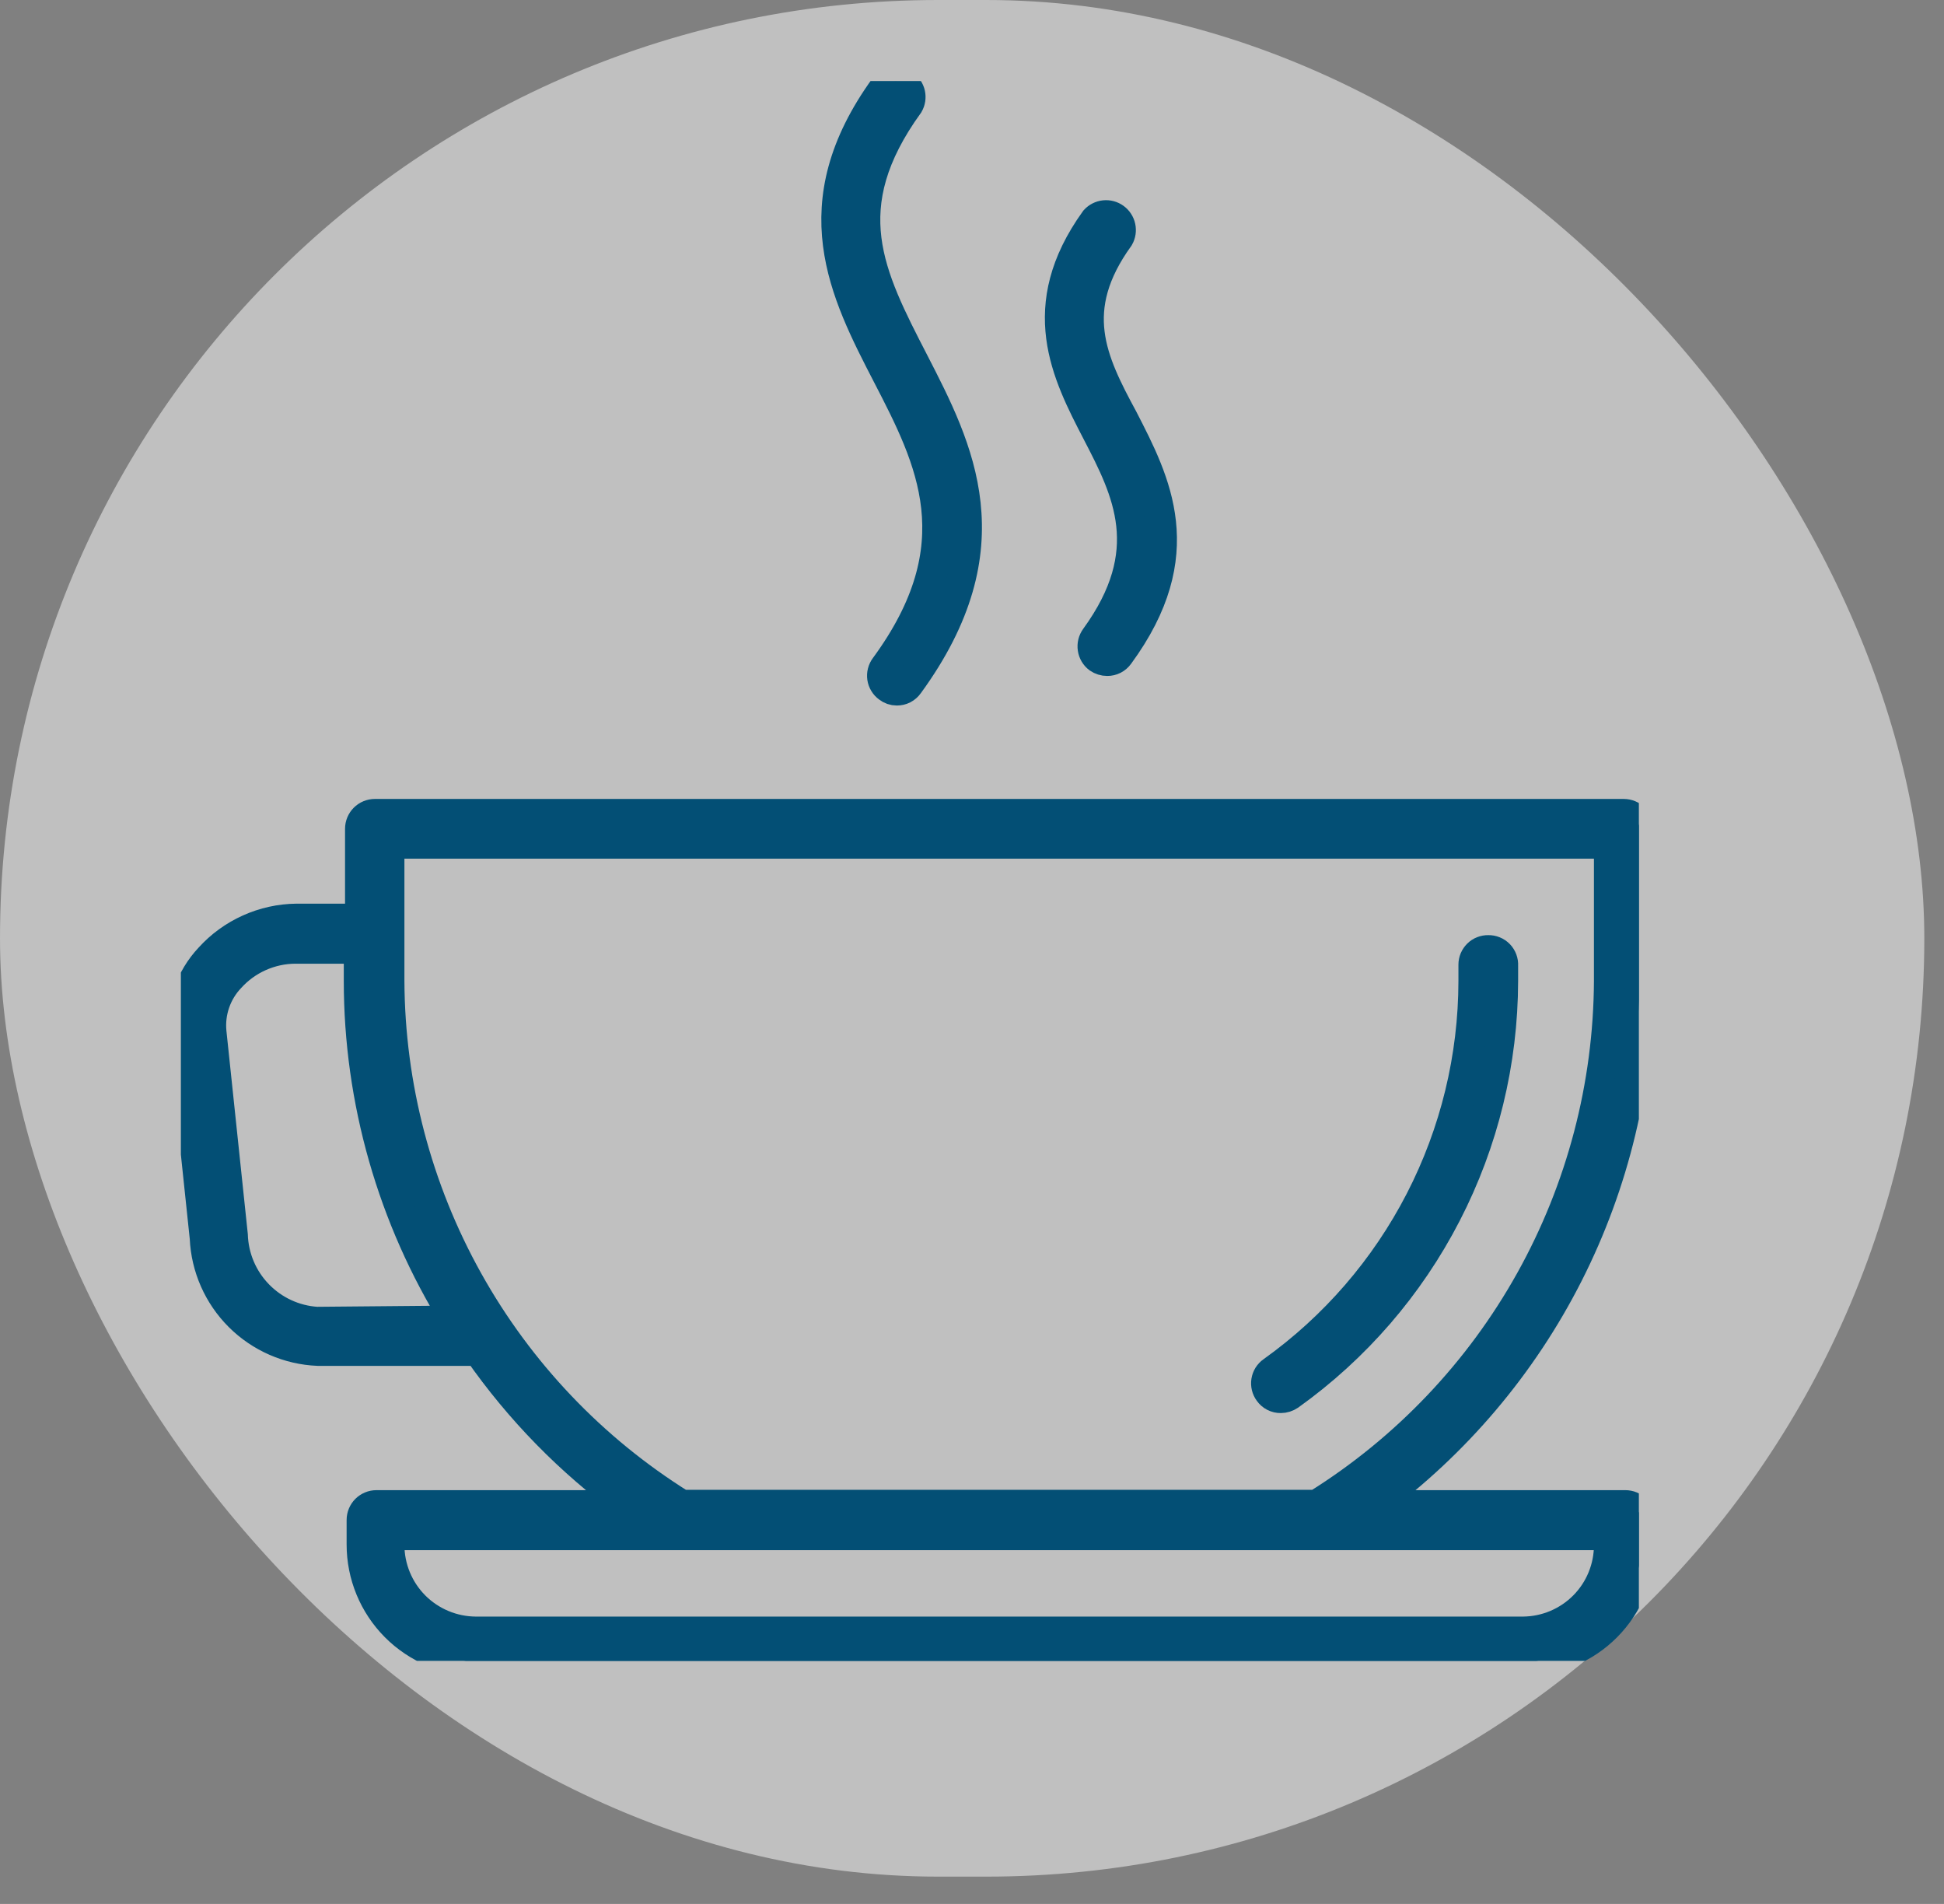
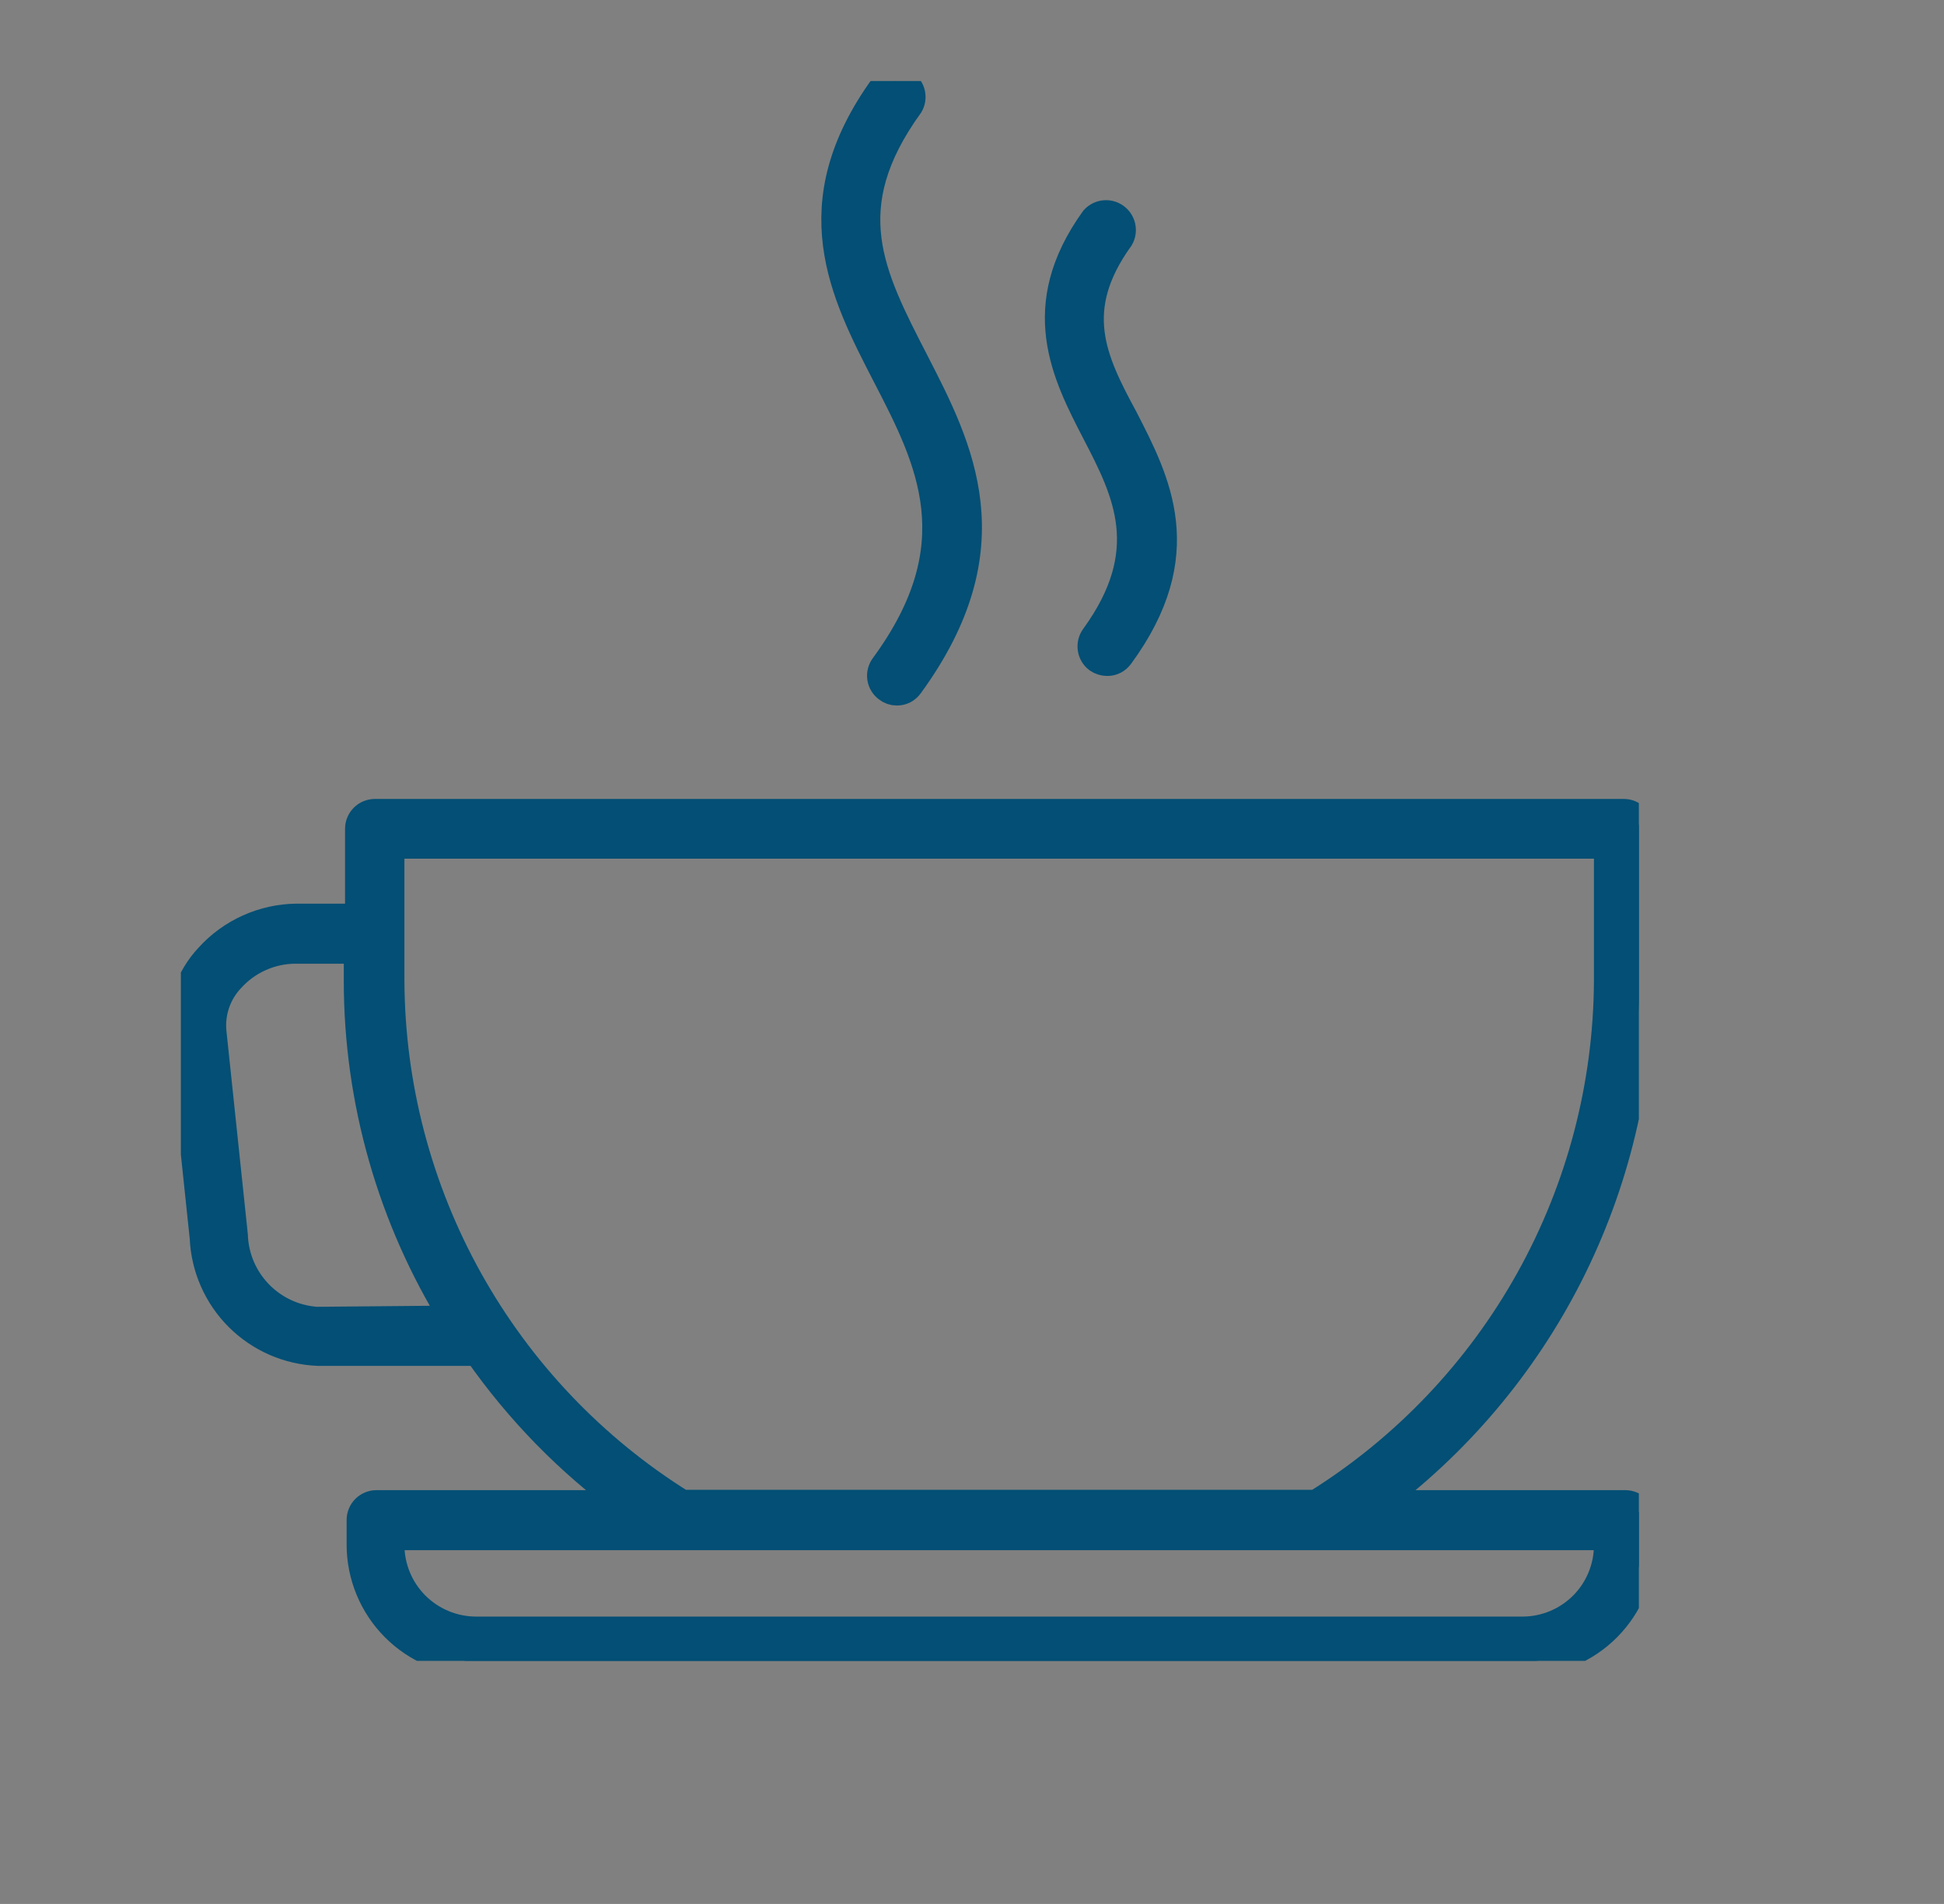
<svg xmlns="http://www.w3.org/2000/svg" width="48" height="47" viewBox="0 0 48 47" fill="none">
  <rect x="0" y="0" width="48" height="47" fill="#808080" stroke="none" />
-   <rect opacity="0.5" width="47.514" height="46.326" rx="23.163" fill="white" />
  <g clip-path="url(#clip0_3424_30343)">
    <path d="M21.841 16.454C21.811 16.494 21.789 16.539 21.777 16.587C21.764 16.635 21.762 16.685 21.769 16.735C21.776 16.784 21.793 16.831 21.819 16.873C21.845 16.916 21.879 16.953 21.919 16.982C21.983 17.033 22.062 17.06 22.144 17.06C22.203 17.06 22.262 17.047 22.315 17.02C22.367 16.992 22.413 16.953 22.447 16.904C24.931 13.497 23.681 11.075 22.579 8.932C21.476 6.79 20.607 5.128 22.447 2.582C22.493 2.501 22.508 2.405 22.488 2.313C22.468 2.222 22.414 2.141 22.338 2.086C22.262 2.031 22.169 2.006 22.076 2.016C21.983 2.026 21.896 2.07 21.833 2.14C19.722 5.058 20.832 7.209 21.903 9.281C22.975 11.354 24.046 13.45 21.841 16.454Z" fill="#034F75" stroke="#034F75" stroke-width="0.713" />
    <path d="M27.035 15.732C26.976 15.813 26.951 15.913 26.966 16.012C26.98 16.111 27.033 16.2 27.113 16.26C27.179 16.305 27.258 16.33 27.338 16.33C27.397 16.331 27.456 16.317 27.509 16.29C27.561 16.263 27.607 16.223 27.641 16.175C29.473 13.675 28.549 11.898 27.742 10.329C26.965 8.893 26.36 7.644 27.641 5.866C27.687 5.784 27.701 5.689 27.681 5.597C27.661 5.506 27.608 5.425 27.532 5.37C27.456 5.315 27.363 5.29 27.27 5.3C27.176 5.31 27.09 5.354 27.027 5.423C25.475 7.581 26.321 9.227 27.074 10.679C27.827 12.13 28.58 13.605 27.035 15.732Z" fill="#034F75" stroke="#034F75" stroke-width="0.713" />
-     <path d="M36.748 23.441C36.698 23.44 36.649 23.449 36.603 23.467C36.556 23.485 36.514 23.512 36.479 23.547C36.444 23.582 36.416 23.623 36.396 23.669C36.377 23.715 36.367 23.764 36.367 23.813V24.217C36.365 26.1 35.914 27.956 35.051 29.63C34.188 31.304 32.939 32.748 31.406 33.843C31.365 33.871 31.331 33.908 31.304 33.95C31.278 33.992 31.26 34.039 31.252 34.089C31.244 34.138 31.246 34.188 31.258 34.237C31.27 34.285 31.291 34.331 31.321 34.371C31.355 34.419 31.4 34.459 31.453 34.486C31.506 34.513 31.564 34.527 31.624 34.526C31.704 34.526 31.782 34.501 31.849 34.456C33.479 33.291 34.807 31.755 35.725 29.974C36.644 28.194 37.124 26.22 37.128 24.217V23.837C37.131 23.785 37.124 23.733 37.106 23.685C37.088 23.637 37.061 23.592 37.025 23.555C36.989 23.518 36.946 23.488 36.898 23.469C36.85 23.449 36.799 23.44 36.748 23.441V23.441Z" fill="#034F75" stroke="#034F75" stroke-width="0.713" />
    <path d="M40.474 24.217V20.46C40.474 20.41 40.464 20.36 40.445 20.314C40.426 20.268 40.398 20.226 40.362 20.191C40.327 20.155 40.285 20.127 40.239 20.108C40.193 20.089 40.144 20.079 40.094 20.079H9.256C9.206 20.079 9.157 20.089 9.111 20.108C9.065 20.127 9.023 20.155 8.987 20.191C8.952 20.226 8.924 20.268 8.905 20.314C8.886 20.36 8.876 20.41 8.876 20.46V22.664H7.323C6.916 22.668 6.514 22.757 6.143 22.924C5.771 23.091 5.438 23.333 5.165 23.635C4.927 23.888 4.745 24.19 4.633 24.519C4.52 24.848 4.479 25.198 4.513 25.544L5.041 30.559C5.073 31.293 5.38 31.988 5.9 32.507C6.421 33.026 7.117 33.331 7.851 33.361H11.803C12.819 34.818 14.07 36.096 15.506 37.142H9.295C9.194 37.142 9.098 37.182 9.026 37.253C8.955 37.325 8.915 37.421 8.915 37.522V38.128C8.915 38.891 9.217 39.623 9.755 40.164C10.293 40.705 11.024 41.011 11.787 41.015H37.648C38.411 41.011 39.14 40.705 39.677 40.164C40.214 39.622 40.515 38.89 40.513 38.128V37.522C40.513 37.421 40.473 37.325 40.401 37.253C40.33 37.182 40.233 37.142 40.132 37.142H33.922C35.948 35.65 37.597 33.703 38.735 31.459C39.873 29.214 40.469 26.733 40.474 24.217V24.217ZM7.82 32.616C7.274 32.58 6.762 32.342 6.382 31.949C6.001 31.556 5.781 31.036 5.763 30.489L5.235 25.474C5.212 25.233 5.241 24.99 5.32 24.761C5.399 24.532 5.526 24.323 5.693 24.147C5.895 23.924 6.142 23.745 6.417 23.622C6.693 23.499 6.991 23.434 7.292 23.433H8.845V24.209C8.845 27.169 9.674 30.071 11.236 32.585L7.82 32.616ZM39.713 37.91V38.136C39.715 38.696 39.495 39.235 39.101 39.633C38.706 40.032 38.17 40.258 37.609 40.263H11.748C11.186 40.26 10.647 40.035 10.249 39.637C9.852 39.238 9.629 38.698 9.629 38.136V37.91H39.713ZM32.516 37.134H16.834C14.639 35.765 12.828 33.862 11.568 31.603C10.308 29.344 9.641 26.803 9.629 24.217V24.217V20.84H39.713V24.217C39.7 26.801 39.033 29.34 37.775 31.597C36.517 33.854 34.708 35.756 32.516 37.126V37.134Z" fill="#034F75" stroke="#034F75" stroke-width="0.713" />
  </g>
  <defs>
    <clipPath id="clip0_3424_30343">
      <rect width="36" height="39" fill="white" transform="translate(4.466 2)" />
    </clipPath>
  </defs>
</svg>